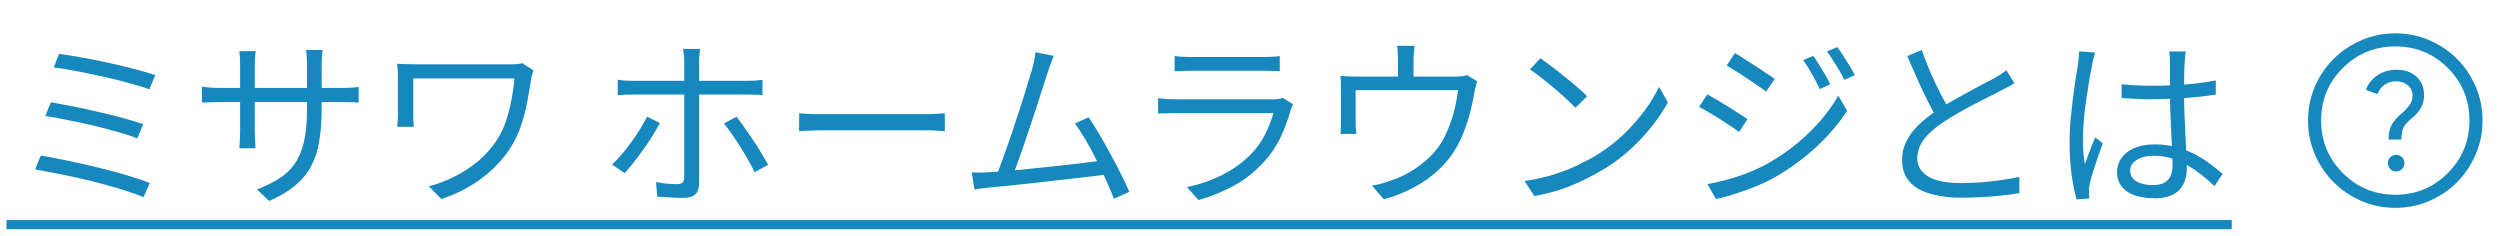
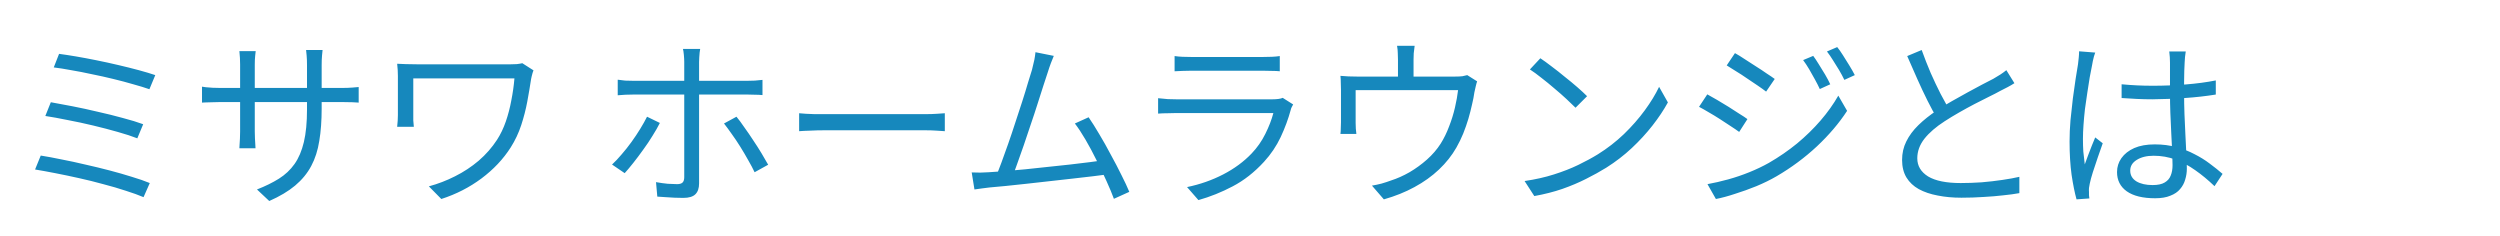
<svg xmlns="http://www.w3.org/2000/svg" width="191" height="18" viewBox="0 0 191 18" fill="none">
  <path d="M4.513 4.115C4.877 4.162 5.306 4.227 5.801 4.311C6.296 4.395 6.818 4.493 7.369 4.605C7.929 4.717 8.484 4.838 9.035 4.969C9.595 5.1 10.118 5.23 10.603 5.361C11.088 5.492 11.508 5.618 11.863 5.739L11.415 6.817C11.07 6.696 10.659 6.57 10.183 6.439C9.707 6.299 9.198 6.164 8.657 6.033C8.125 5.902 7.579 5.781 7.019 5.669C6.468 5.548 5.941 5.445 5.437 5.361C4.942 5.268 4.499 5.198 4.107 5.151L4.513 4.115ZM3.883 7.811C4.359 7.895 4.91 7.998 5.535 8.119C6.16 8.24 6.804 8.38 7.467 8.539C8.139 8.688 8.778 8.847 9.385 9.015C9.992 9.174 10.51 9.332 10.939 9.491L10.491 10.569C10.09 10.41 9.59 10.247 8.993 10.079C8.405 9.911 7.78 9.748 7.117 9.589C6.454 9.43 5.801 9.29 5.157 9.169C4.522 9.038 3.958 8.936 3.463 8.861L3.883 7.811ZM3.113 11.885C3.589 11.96 4.116 12.058 4.695 12.179C5.283 12.291 5.89 12.422 6.515 12.571C7.14 12.711 7.756 12.86 8.363 13.019C8.97 13.178 9.539 13.341 10.071 13.509C10.603 13.668 11.06 13.826 11.443 13.985L10.967 15.063C10.594 14.904 10.141 14.741 9.609 14.573C9.077 14.396 8.503 14.228 7.887 14.069C7.28 13.901 6.66 13.747 6.025 13.607C5.4 13.467 4.798 13.341 4.219 13.229C3.65 13.117 3.136 13.024 2.679 12.949L3.113 11.885ZM24.575 8.287C24.575 9.22 24.515 10.046 24.393 10.765C24.281 11.484 24.076 12.123 23.777 12.683C23.479 13.243 23.068 13.742 22.545 14.181C22.032 14.61 21.374 15.002 20.571 15.357L19.633 14.475C20.277 14.223 20.837 13.948 21.313 13.649C21.789 13.35 22.186 12.977 22.503 12.529C22.82 12.081 23.058 11.521 23.217 10.849C23.376 10.177 23.455 9.351 23.455 8.371V4.969C23.455 4.689 23.446 4.446 23.427 4.241C23.409 4.026 23.395 3.886 23.385 3.821H24.645C24.636 3.886 24.622 4.026 24.603 4.241C24.584 4.446 24.575 4.689 24.575 4.969V8.287ZM19.535 3.905C19.526 3.97 19.512 4.096 19.493 4.283C19.474 4.47 19.465 4.684 19.465 4.927V10.051C19.465 10.219 19.47 10.396 19.479 10.583C19.488 10.76 19.498 10.919 19.507 11.059C19.517 11.19 19.521 11.278 19.521 11.325H18.289C18.289 11.278 18.294 11.19 18.303 11.059C18.312 10.928 18.322 10.774 18.331 10.597C18.34 10.41 18.345 10.228 18.345 10.051V4.927C18.345 4.768 18.34 4.6 18.331 4.423C18.322 4.236 18.308 4.064 18.289 3.905H19.535ZM15.433 6.621C15.48 6.63 15.573 6.644 15.713 6.663C15.863 6.672 16.04 6.686 16.245 6.705C16.451 6.714 16.646 6.719 16.833 6.719H26.115C26.423 6.719 26.689 6.71 26.913 6.691C27.137 6.672 27.3 6.658 27.403 6.649V7.839C27.319 7.83 27.16 7.82 26.927 7.811C26.694 7.802 26.423 7.797 26.115 7.797H16.833C16.637 7.797 16.441 7.802 16.245 7.811C16.049 7.811 15.877 7.816 15.727 7.825C15.587 7.834 15.489 7.839 15.433 7.839V6.621ZM40.759 5.375C40.74 5.422 40.717 5.487 40.689 5.571C40.661 5.655 40.638 5.744 40.619 5.837C40.6 5.921 40.587 5.986 40.577 6.033C40.493 6.584 40.395 7.162 40.283 7.769C40.171 8.366 40.017 8.964 39.821 9.561C39.625 10.158 39.359 10.723 39.023 11.255C38.454 12.151 37.707 12.944 36.783 13.635C35.868 14.316 34.846 14.839 33.717 15.203L32.765 14.237C33.456 14.05 34.123 13.794 34.767 13.467C35.42 13.14 36.023 12.744 36.573 12.277C37.124 11.801 37.59 11.269 37.973 10.681C38.244 10.261 38.468 9.794 38.645 9.281C38.822 8.768 38.962 8.231 39.065 7.671C39.177 7.102 39.257 6.542 39.303 5.991C39.191 5.991 38.986 5.991 38.687 5.991C38.389 5.991 38.029 5.991 37.609 5.991C37.189 5.991 36.736 5.991 36.251 5.991C35.766 5.991 35.281 5.991 34.795 5.991C34.31 5.991 33.848 5.991 33.409 5.991C32.98 5.991 32.602 5.991 32.275 5.991C31.948 5.991 31.715 5.991 31.575 5.991C31.575 6.075 31.575 6.21 31.575 6.397C31.575 6.584 31.575 6.798 31.575 7.041C31.575 7.274 31.575 7.508 31.575 7.741C31.575 7.974 31.575 8.189 31.575 8.385C31.575 8.572 31.575 8.707 31.575 8.791C31.575 8.894 31.575 9.029 31.575 9.197C31.584 9.356 31.599 9.519 31.617 9.687H30.343C30.362 9.519 30.376 9.36 30.385 9.211C30.395 9.062 30.399 8.922 30.399 8.791C30.399 8.679 30.399 8.492 30.399 8.231C30.399 7.97 30.399 7.68 30.399 7.363C30.399 7.046 30.399 6.742 30.399 6.453C30.399 6.164 30.399 5.949 30.399 5.809C30.399 5.65 30.395 5.496 30.385 5.347C30.376 5.188 30.362 5.03 30.343 4.871C30.539 4.88 30.759 4.89 31.001 4.899C31.253 4.908 31.533 4.913 31.841 4.913C31.907 4.913 32.07 4.913 32.331 4.913C32.602 4.913 32.933 4.913 33.325 4.913C33.717 4.913 34.147 4.913 34.613 4.913C35.08 4.913 35.547 4.913 36.013 4.913C36.48 4.913 36.923 4.913 37.343 4.913C37.763 4.913 38.118 4.913 38.407 4.913C38.706 4.913 38.911 4.913 39.023 4.913C39.182 4.913 39.336 4.908 39.485 4.899C39.644 4.88 39.784 4.857 39.905 4.829L40.759 5.375ZM53.494 3.737C53.485 3.802 53.471 3.896 53.452 4.017C53.443 4.129 53.433 4.25 53.424 4.381C53.415 4.512 53.41 4.628 53.41 4.731C53.41 4.974 53.41 5.258 53.41 5.585C53.41 5.902 53.41 6.215 53.41 6.523C53.41 6.831 53.41 7.102 53.41 7.335C53.41 7.522 53.41 7.792 53.41 8.147C53.41 8.502 53.41 8.903 53.41 9.351C53.41 9.79 53.41 10.247 53.41 10.723C53.41 11.199 53.41 11.656 53.41 12.095C53.41 12.524 53.41 12.912 53.41 13.257C53.41 13.593 53.41 13.845 53.41 14.013C53.41 14.377 53.317 14.652 53.13 14.839C52.943 15.026 52.635 15.119 52.206 15.119C52.01 15.119 51.791 15.114 51.548 15.105C51.315 15.096 51.081 15.082 50.848 15.063C50.615 15.054 50.405 15.04 50.218 15.021L50.12 13.915C50.428 13.971 50.727 14.013 51.016 14.041C51.315 14.06 51.553 14.069 51.73 14.069C51.926 14.069 52.066 14.027 52.15 13.943C52.234 13.859 52.276 13.724 52.276 13.537C52.276 13.406 52.276 13.182 52.276 12.865C52.276 12.548 52.276 12.174 52.276 11.745C52.276 11.316 52.276 10.868 52.276 10.401C52.276 9.934 52.276 9.491 52.276 9.071C52.276 8.642 52.276 8.273 52.276 7.965C52.276 7.657 52.276 7.447 52.276 7.335C52.276 7.167 52.276 6.924 52.276 6.607C52.276 6.29 52.276 5.958 52.276 5.613C52.276 5.268 52.276 4.974 52.276 4.731C52.276 4.582 52.267 4.404 52.248 4.199C52.229 3.994 52.206 3.84 52.178 3.737H53.494ZM47.194 6.089C47.399 6.117 47.591 6.14 47.768 6.159C47.955 6.168 48.16 6.173 48.384 6.173C48.496 6.173 48.725 6.173 49.07 6.173C49.415 6.173 49.831 6.173 50.316 6.173C50.811 6.173 51.338 6.173 51.898 6.173C52.458 6.173 53.018 6.173 53.578 6.173C54.147 6.173 54.675 6.173 55.16 6.173C55.655 6.173 56.07 6.173 56.406 6.173C56.751 6.173 56.985 6.173 57.106 6.173C57.274 6.173 57.461 6.168 57.666 6.159C57.881 6.14 58.077 6.122 58.254 6.103V7.265C58.067 7.246 57.876 7.237 57.68 7.237C57.484 7.228 57.297 7.223 57.12 7.223C56.999 7.223 56.765 7.223 56.42 7.223C56.084 7.223 55.669 7.223 55.174 7.223C54.689 7.223 54.166 7.223 53.606 7.223C53.046 7.223 52.486 7.223 51.926 7.223C51.366 7.223 50.839 7.223 50.344 7.223C49.859 7.223 49.443 7.223 49.098 7.223C48.753 7.223 48.519 7.223 48.398 7.223C48.183 7.223 47.978 7.228 47.782 7.237C47.586 7.246 47.39 7.26 47.194 7.279V6.089ZM50.414 9.393C50.265 9.692 50.078 10.018 49.854 10.373C49.639 10.728 49.401 11.082 49.14 11.437C48.888 11.792 48.636 12.128 48.384 12.445C48.141 12.753 47.922 13.014 47.726 13.229L46.76 12.571C46.993 12.356 47.236 12.1 47.488 11.801C47.749 11.502 48.001 11.185 48.244 10.849C48.487 10.513 48.711 10.177 48.916 9.841C49.121 9.505 49.294 9.197 49.434 8.917L50.414 9.393ZM56.266 8.917C56.453 9.141 56.653 9.412 56.868 9.729C57.092 10.037 57.316 10.364 57.54 10.709C57.773 11.054 57.988 11.39 58.184 11.717C58.38 12.044 58.548 12.333 58.688 12.585L57.652 13.159C57.521 12.879 57.358 12.571 57.162 12.235C56.975 11.899 56.775 11.558 56.56 11.213C56.345 10.868 56.126 10.541 55.902 10.233C55.687 9.925 55.491 9.659 55.314 9.435L56.266 8.917ZM61.054 8.651C61.194 8.66 61.367 8.674 61.572 8.693C61.777 8.702 62.001 8.712 62.244 8.721C62.496 8.721 62.748 8.721 63 8.721C63.149 8.721 63.378 8.721 63.686 8.721C64.003 8.721 64.372 8.721 64.792 8.721C65.212 8.721 65.655 8.721 66.122 8.721C66.598 8.721 67.069 8.721 67.536 8.721C68.012 8.721 68.46 8.721 68.88 8.721C69.309 8.721 69.678 8.721 69.986 8.721C70.294 8.721 70.523 8.721 70.672 8.721C71.027 8.721 71.33 8.712 71.582 8.693C71.834 8.674 72.035 8.66 72.184 8.651V10.023C72.044 10.014 71.834 10 71.554 9.981C71.283 9.962 70.994 9.953 70.686 9.953C70.537 9.953 70.303 9.953 69.986 9.953C69.669 9.953 69.3 9.953 68.88 9.953C68.469 9.953 68.026 9.953 67.55 9.953C67.074 9.953 66.598 9.953 66.122 9.953C65.655 9.953 65.212 9.953 64.792 9.953C64.381 9.953 64.017 9.953 63.7 9.953C63.383 9.953 63.149 9.953 63 9.953C62.617 9.953 62.253 9.962 61.908 9.981C61.563 9.99 61.278 10.004 61.054 10.023V8.651ZM80.51 4.269C80.445 4.446 80.37 4.633 80.286 4.829C80.212 5.025 80.127 5.272 80.034 5.571C79.95 5.804 79.843 6.131 79.712 6.551C79.582 6.971 79.432 7.438 79.264 7.951C79.106 8.455 78.933 8.978 78.746 9.519C78.569 10.06 78.391 10.588 78.214 11.101C78.037 11.614 77.874 12.076 77.724 12.487C77.584 12.888 77.463 13.21 77.36 13.453L76.086 13.495C76.207 13.215 76.347 12.86 76.506 12.431C76.665 12.002 76.838 11.521 77.024 10.989C77.211 10.457 77.393 9.916 77.57 9.365C77.757 8.805 77.934 8.264 78.102 7.741C78.27 7.218 78.415 6.747 78.536 6.327C78.667 5.907 78.769 5.576 78.844 5.333C78.928 5.006 78.989 4.75 79.026 4.563C79.064 4.367 79.091 4.176 79.11 3.989L80.51 4.269ZM83.17 8.959C83.422 9.323 83.693 9.752 83.982 10.247C84.281 10.742 84.575 11.264 84.864 11.815C85.163 12.356 85.433 12.874 85.676 13.369C85.928 13.864 86.129 14.293 86.278 14.657L85.102 15.189C84.962 14.806 84.775 14.358 84.542 13.845C84.309 13.322 84.052 12.786 83.772 12.235C83.501 11.684 83.222 11.162 82.932 10.667C82.643 10.172 82.372 9.762 82.12 9.435L83.17 8.959ZM75.54 13.159C75.876 13.14 76.282 13.112 76.758 13.075C77.243 13.028 77.766 12.982 78.326 12.935C78.886 12.879 79.456 12.818 80.034 12.753C80.622 12.688 81.192 12.627 81.742 12.571C82.293 12.506 82.797 12.445 83.254 12.389C83.712 12.324 84.09 12.272 84.388 12.235L84.696 13.313C84.379 13.36 83.978 13.411 83.492 13.467C83.007 13.523 82.48 13.584 81.91 13.649C81.35 13.705 80.767 13.77 80.16 13.845C79.563 13.91 78.98 13.976 78.41 14.041C77.841 14.106 77.314 14.162 76.828 14.209C76.343 14.256 75.937 14.293 75.61 14.321C75.433 14.34 75.246 14.363 75.05 14.391C74.854 14.419 74.653 14.447 74.448 14.475L74.238 13.173C74.453 13.182 74.672 13.187 74.896 13.187C75.129 13.178 75.344 13.168 75.54 13.159ZM89.739 4.283C89.925 4.311 90.126 4.33 90.341 4.339C90.555 4.348 90.775 4.353 90.999 4.353C91.139 4.353 91.391 4.353 91.755 4.353C92.128 4.353 92.548 4.353 93.015 4.353C93.491 4.353 93.962 4.353 94.429 4.353C94.905 4.353 95.329 4.353 95.703 4.353C96.076 4.353 96.342 4.353 96.501 4.353C96.725 4.353 96.949 4.348 97.173 4.339C97.397 4.33 97.597 4.311 97.775 4.283V5.445C97.607 5.426 97.406 5.417 97.173 5.417C96.949 5.408 96.72 5.403 96.487 5.403C96.328 5.403 96.062 5.403 95.689 5.403C95.325 5.403 94.91 5.403 94.443 5.403C93.976 5.403 93.505 5.403 93.029 5.403C92.562 5.403 92.142 5.403 91.769 5.403C91.405 5.403 91.148 5.403 90.999 5.403C90.784 5.403 90.57 5.408 90.355 5.417C90.14 5.426 89.935 5.436 89.739 5.445V4.283ZM98.797 7.979C98.769 8.035 98.732 8.105 98.685 8.189C98.648 8.264 98.624 8.329 98.615 8.385C98.428 9.076 98.172 9.771 97.845 10.471C97.518 11.162 97.094 11.792 96.571 12.361C95.834 13.164 95.036 13.789 94.177 14.237C93.328 14.685 92.455 15.035 91.559 15.287L90.691 14.293C91.68 14.088 92.6 13.766 93.449 13.327C94.298 12.888 95.022 12.356 95.619 11.731C96.048 11.283 96.398 10.784 96.669 10.233C96.949 9.673 97.154 9.141 97.285 8.637C97.182 8.637 96.986 8.637 96.697 8.637C96.417 8.637 96.072 8.637 95.661 8.637C95.25 8.637 94.807 8.637 94.331 8.637C93.864 8.637 93.388 8.637 92.903 8.637C92.427 8.637 91.979 8.637 91.559 8.637C91.148 8.637 90.789 8.637 90.481 8.637C90.182 8.637 89.972 8.637 89.851 8.637C89.683 8.637 89.478 8.642 89.235 8.651C88.992 8.651 88.74 8.66 88.479 8.679V7.503C88.74 7.531 88.987 7.554 89.221 7.573C89.454 7.582 89.664 7.587 89.851 7.587C89.954 7.587 90.15 7.587 90.439 7.587C90.728 7.587 91.078 7.587 91.489 7.587C91.9 7.587 92.343 7.587 92.819 7.587C93.295 7.587 93.771 7.587 94.247 7.587C94.723 7.587 95.166 7.587 95.577 7.587C95.987 7.587 96.338 7.587 96.627 7.587C96.926 7.587 97.126 7.587 97.229 7.587C97.388 7.587 97.537 7.578 97.677 7.559C97.817 7.54 97.924 7.512 97.999 7.475L98.797 7.979ZM108.079 3.499C108.051 3.714 108.028 3.905 108.009 4.073C108 4.241 107.995 4.4 107.995 4.549C107.995 4.661 107.995 4.834 107.995 5.067C107.995 5.3 107.995 5.543 107.995 5.795C107.995 6.047 107.995 6.257 107.995 6.425H106.805C106.805 6.238 106.805 6.019 106.805 5.767C106.805 5.515 106.805 5.277 106.805 5.053C106.805 4.829 106.805 4.661 106.805 4.549C106.805 4.4 106.8 4.241 106.791 4.073C106.791 3.905 106.772 3.714 106.735 3.499H108.079ZM112.853 6.215C112.816 6.318 112.778 6.453 112.741 6.621C112.704 6.78 112.671 6.924 112.643 7.055C112.606 7.335 112.545 7.648 112.461 7.993C112.386 8.338 112.293 8.702 112.181 9.085C112.069 9.458 111.938 9.832 111.789 10.205C111.64 10.569 111.467 10.924 111.271 11.269C110.926 11.876 110.482 12.436 109.941 12.949C109.4 13.462 108.774 13.91 108.065 14.293C107.365 14.676 106.586 14.988 105.727 15.231L104.817 14.181C105.05 14.144 105.293 14.092 105.545 14.027C105.806 13.952 106.049 13.873 106.273 13.789C106.74 13.64 107.211 13.43 107.687 13.159C108.163 12.879 108.606 12.557 109.017 12.193C109.437 11.82 109.787 11.414 110.067 10.975C110.319 10.574 110.534 10.135 110.711 9.659C110.898 9.183 111.047 8.702 111.159 8.217C111.271 7.732 111.35 7.288 111.397 6.887H103.571C103.571 7.036 103.571 7.228 103.571 7.461C103.571 7.694 103.571 7.942 103.571 8.203C103.571 8.455 103.571 8.693 103.571 8.917C103.571 9.132 103.571 9.29 103.571 9.393C103.571 9.524 103.576 9.668 103.585 9.827C103.594 9.986 103.608 10.121 103.627 10.233H102.409C102.428 10.102 102.437 9.953 102.437 9.785C102.446 9.617 102.451 9.468 102.451 9.337C102.451 9.225 102.451 9.057 102.451 8.833C102.451 8.609 102.451 8.371 102.451 8.119C102.451 7.858 102.451 7.615 102.451 7.391C102.451 7.167 102.451 6.994 102.451 6.873C102.451 6.724 102.446 6.546 102.437 6.341C102.437 6.136 102.428 5.954 102.409 5.795C102.614 5.814 102.82 5.828 103.025 5.837C103.24 5.846 103.468 5.851 103.711 5.851H111.131C111.392 5.851 111.593 5.842 111.733 5.823C111.882 5.795 112.004 5.767 112.097 5.739L112.853 6.215ZM117.683 4.451C117.935 4.619 118.224 4.829 118.551 5.081C118.878 5.324 119.209 5.585 119.545 5.865C119.89 6.136 120.212 6.402 120.511 6.663C120.81 6.924 121.057 7.153 121.253 7.349L120.371 8.231C120.194 8.054 119.965 7.834 119.685 7.573C119.405 7.312 119.097 7.041 118.761 6.761C118.425 6.472 118.094 6.201 117.767 5.949C117.44 5.688 117.146 5.473 116.885 5.305L117.683 4.451ZM116.479 13.831C117.3 13.71 118.047 13.542 118.719 13.327C119.4 13.112 120.021 12.87 120.581 12.599C121.141 12.328 121.64 12.058 122.079 11.787C122.798 11.339 123.46 10.826 124.067 10.247C124.674 9.659 125.206 9.052 125.663 8.427C126.12 7.802 126.484 7.204 126.755 6.635L127.427 7.825C127.11 8.404 126.718 8.992 126.251 9.589C125.784 10.186 125.257 10.76 124.669 11.311C124.081 11.862 123.432 12.361 122.723 12.809C122.256 13.098 121.743 13.383 121.183 13.663C120.632 13.943 120.026 14.2 119.363 14.433C118.71 14.657 117.996 14.839 117.221 14.979L116.479 13.831ZM138.529 4.269C138.65 4.428 138.79 4.638 138.949 4.899C139.117 5.16 139.28 5.426 139.439 5.697C139.598 5.968 139.728 6.215 139.831 6.439L139.033 6.803C138.921 6.56 138.795 6.313 138.655 6.061C138.515 5.8 138.37 5.543 138.221 5.291C138.072 5.039 137.918 4.806 137.759 4.591L138.529 4.269ZM140.363 3.597C140.494 3.756 140.638 3.961 140.797 4.213C140.956 4.465 141.119 4.726 141.287 4.997C141.455 5.268 141.595 5.515 141.707 5.739L140.909 6.103C140.788 5.851 140.652 5.599 140.503 5.347C140.354 5.095 140.2 4.848 140.041 4.605C139.892 4.362 139.738 4.138 139.579 3.933L140.363 3.597ZM132.551 4.059C132.756 4.171 132.999 4.32 133.279 4.507C133.559 4.684 133.848 4.871 134.147 5.067C134.446 5.254 134.721 5.436 134.973 5.613C135.234 5.781 135.44 5.921 135.589 6.033L134.931 6.999C134.763 6.868 134.548 6.714 134.287 6.537C134.035 6.36 133.764 6.178 133.475 5.991C133.195 5.795 132.915 5.613 132.635 5.445C132.364 5.268 132.126 5.118 131.921 4.997L132.551 4.059ZM130.451 14.069C130.964 13.976 131.492 13.854 132.033 13.705C132.574 13.556 133.111 13.374 133.643 13.159C134.175 12.944 134.674 12.706 135.141 12.445C135.916 11.997 136.634 11.502 137.297 10.961C137.96 10.41 138.557 9.827 139.089 9.211C139.621 8.595 140.074 7.96 140.447 7.307L141.119 8.469C140.512 9.402 139.742 10.308 138.809 11.185C137.876 12.053 136.849 12.814 135.729 13.467C135.262 13.738 134.749 13.99 134.189 14.223C133.638 14.447 133.092 14.643 132.551 14.811C132.019 14.988 131.534 15.119 131.095 15.203L130.451 14.069ZM130.437 7.209C130.642 7.321 130.89 7.461 131.179 7.629C131.468 7.797 131.762 7.974 132.061 8.161C132.36 8.348 132.635 8.525 132.887 8.693C133.148 8.852 133.354 8.987 133.503 9.099L132.873 10.079C132.696 9.948 132.476 9.799 132.215 9.631C131.963 9.463 131.692 9.286 131.403 9.099C131.114 8.912 130.829 8.74 130.549 8.581C130.269 8.413 130.022 8.273 129.807 8.161L130.437 7.209ZM153.901 6.355C153.742 6.458 153.574 6.556 153.397 6.649C153.22 6.742 153.028 6.84 152.823 6.943C152.59 7.074 152.3 7.223 151.955 7.391C151.61 7.559 151.241 7.746 150.849 7.951C150.457 8.156 150.065 8.371 149.673 8.595C149.281 8.819 148.912 9.043 148.567 9.267C147.914 9.687 147.4 10.13 147.027 10.597C146.663 11.064 146.481 11.563 146.481 12.095C146.481 12.674 146.756 13.136 147.307 13.481C147.867 13.817 148.698 13.985 149.799 13.985C150.312 13.985 150.844 13.966 151.395 13.929C151.946 13.882 152.473 13.822 152.977 13.747C153.49 13.672 153.924 13.593 154.279 13.509V14.755C153.934 14.82 153.523 14.876 153.047 14.923C152.58 14.979 152.076 15.021 151.535 15.049C150.994 15.086 150.434 15.105 149.855 15.105C149.192 15.105 148.586 15.049 148.035 14.937C147.484 14.834 147.004 14.671 146.593 14.447C146.192 14.223 145.879 13.929 145.655 13.565C145.431 13.192 145.319 12.744 145.319 12.221C145.319 11.708 145.426 11.236 145.641 10.807C145.856 10.368 146.164 9.953 146.565 9.561C146.966 9.169 147.442 8.791 147.993 8.427C148.348 8.184 148.726 7.951 149.127 7.727C149.538 7.494 149.939 7.27 150.331 7.055C150.723 6.84 151.087 6.644 151.423 6.467C151.768 6.29 152.058 6.14 152.291 6.019C152.487 5.898 152.664 5.79 152.823 5.697C152.982 5.594 153.136 5.482 153.285 5.361L153.901 6.355ZM146.817 3.821C147.032 4.418 147.26 5.002 147.503 5.571C147.755 6.14 148.007 6.672 148.259 7.167C148.52 7.662 148.758 8.1 148.973 8.483L148.007 9.057C147.774 8.674 147.526 8.222 147.265 7.699C147.004 7.176 146.742 6.621 146.481 6.033C146.22 5.445 145.963 4.862 145.711 4.283L146.817 3.821ZM162.091 6.439C162.492 6.476 162.884 6.504 163.267 6.523C163.65 6.542 164.051 6.551 164.471 6.551C165.311 6.551 166.146 6.518 166.977 6.453C167.808 6.388 168.578 6.285 169.287 6.145V7.223C168.54 7.344 167.752 7.433 166.921 7.489C166.1 7.545 165.274 7.578 164.443 7.587C164.042 7.587 163.65 7.578 163.267 7.559C162.894 7.54 162.502 7.517 162.091 7.489V6.439ZM166.991 3.933C166.972 4.073 166.954 4.213 166.935 4.353C166.926 4.493 166.916 4.633 166.907 4.773C166.898 4.941 166.888 5.156 166.879 5.417C166.87 5.678 166.865 5.958 166.865 6.257C166.865 6.546 166.865 6.831 166.865 7.111C166.865 7.643 166.874 8.175 166.893 8.707C166.912 9.239 166.935 9.757 166.963 10.261C166.991 10.765 167.014 11.241 167.033 11.689C167.061 12.128 167.075 12.529 167.075 12.893C167.075 13.173 167.033 13.448 166.949 13.719C166.874 13.99 166.744 14.232 166.557 14.447C166.38 14.662 166.132 14.83 165.815 14.951C165.507 15.082 165.12 15.147 164.653 15.147C163.71 15.147 162.987 14.97 162.483 14.615C161.988 14.26 161.741 13.77 161.741 13.145C161.741 12.753 161.853 12.398 162.077 12.081C162.31 11.754 162.637 11.498 163.057 11.311C163.486 11.124 164.009 11.031 164.625 11.031C165.222 11.031 165.768 11.101 166.263 11.241C166.767 11.372 167.229 11.549 167.649 11.773C168.078 11.988 168.47 12.23 168.825 12.501C169.18 12.762 169.506 13.024 169.805 13.285L169.189 14.223C168.704 13.756 168.214 13.35 167.719 13.005C167.234 12.66 166.73 12.389 166.207 12.193C165.684 11.997 165.129 11.899 164.541 11.899C164.009 11.899 163.575 12.006 163.239 12.221C162.912 12.426 162.749 12.697 162.749 13.033C162.749 13.388 162.908 13.663 163.225 13.859C163.542 14.046 163.953 14.139 164.457 14.139C164.858 14.139 165.166 14.074 165.381 13.943C165.605 13.812 165.759 13.635 165.843 13.411C165.936 13.187 165.983 12.921 165.983 12.613C165.983 12.361 165.974 12.02 165.955 11.591C165.936 11.162 165.913 10.695 165.885 10.191C165.857 9.678 165.834 9.155 165.815 8.623C165.796 8.091 165.787 7.592 165.787 7.125C165.787 6.649 165.787 6.201 165.787 5.781C165.787 5.361 165.787 5.03 165.787 4.787C165.787 4.666 165.782 4.526 165.773 4.367C165.764 4.199 165.75 4.054 165.731 3.933H166.991ZM160.075 4.017C160.047 4.092 160.014 4.19 159.977 4.311C159.949 4.423 159.921 4.54 159.893 4.661C159.874 4.782 159.856 4.885 159.837 4.969C159.781 5.23 159.72 5.543 159.655 5.907C159.599 6.262 159.538 6.649 159.473 7.069C159.408 7.48 159.347 7.9 159.291 8.329C159.244 8.749 159.207 9.155 159.179 9.547C159.151 9.939 159.137 10.294 159.137 10.611C159.137 10.947 159.146 11.269 159.165 11.577C159.193 11.885 159.23 12.212 159.277 12.557C159.352 12.342 159.436 12.114 159.529 11.871C159.622 11.628 159.716 11.386 159.809 11.143C159.912 10.9 160 10.686 160.075 10.499L160.649 10.947C160.537 11.264 160.411 11.624 160.271 12.025C160.14 12.417 160.014 12.795 159.893 13.159C159.781 13.514 159.702 13.808 159.655 14.041C159.636 14.134 159.618 14.242 159.599 14.363C159.59 14.484 159.59 14.587 159.599 14.671C159.599 14.736 159.599 14.816 159.599 14.909C159.608 15.002 159.618 15.086 159.627 15.161L158.647 15.231C158.507 14.727 158.381 14.102 158.269 13.355C158.166 12.599 158.115 11.75 158.115 10.807C158.115 10.284 158.138 9.743 158.185 9.183C158.241 8.614 158.302 8.058 158.367 7.517C158.442 6.976 158.512 6.481 158.577 6.033C158.652 5.576 158.712 5.202 158.759 4.913C158.778 4.754 158.796 4.586 158.815 4.409C158.834 4.232 158.843 4.068 158.843 3.919L160.075 4.017Z" fill="#1688BD" />
-   <path d="M0.495 16.813H170.505V17.513H0.495V16.813Z" fill="#1688BD" />
-   <path d="M183.066 13.096C183.244 13.096 183.394 13.035 183.516 12.913C183.639 12.79 183.7 12.64 183.7 12.463C183.7 12.285 183.639 12.135 183.516 12.013C183.394 11.89 183.244 11.829 183.066 11.829C182.889 11.829 182.739 11.89 182.616 12.013C182.494 12.135 182.433 12.285 182.433 12.463C182.433 12.64 182.494 12.79 182.616 12.913C182.739 13.035 182.889 13.096 183.066 13.096ZM182.483 10.663H183.466C183.466 10.374 183.502 10.11 183.575 9.871C183.647 9.632 183.872 9.357 184.25 9.046C184.594 8.757 184.839 8.474 184.983 8.196C185.127 7.918 185.2 7.613 185.2 7.279C185.2 6.69 185.008 6.218 184.625 5.863C184.241 5.507 183.733 5.329 183.1 5.329C182.555 5.329 182.075 5.465 181.658 5.738C181.241 6.01 180.939 6.385 180.75 6.863L181.633 7.196C181.755 6.885 181.939 6.643 182.183 6.471C182.427 6.299 182.716 6.213 183.05 6.213C183.427 6.213 183.733 6.315 183.966 6.521C184.2 6.726 184.316 6.99 184.316 7.313C184.316 7.557 184.244 7.788 184.1 8.004C183.955 8.221 183.744 8.446 183.466 8.679C183.133 8.968 182.886 9.254 182.725 9.538C182.564 9.821 182.483 10.196 182.483 10.663ZM183 15.879C182.089 15.879 181.227 15.704 180.416 15.354C179.605 15.004 178.897 14.527 178.291 13.921C177.686 13.315 177.208 12.607 176.858 11.796C176.508 10.985 176.333 10.124 176.333 9.213C176.333 8.29 176.508 7.424 176.858 6.613C177.208 5.801 177.686 5.096 178.291 4.496C178.897 3.896 179.605 3.421 180.416 3.071C181.227 2.721 182.089 2.546 183 2.546C183.922 2.546 184.789 2.721 185.6 3.071C186.411 3.421 187.116 3.896 187.716 4.496C188.316 5.096 188.791 5.801 189.141 6.613C189.491 7.424 189.666 8.29 189.666 9.213C189.666 10.124 189.491 10.985 189.141 11.796C188.791 12.607 188.316 13.315 187.716 13.921C187.116 14.527 186.411 15.004 185.6 15.354C184.789 15.704 183.922 15.879 183 15.879ZM183 14.879C184.577 14.879 185.916 14.326 187.016 13.221C188.116 12.115 188.666 10.779 188.666 9.213C188.666 7.635 188.116 6.296 187.016 5.196C185.916 4.096 184.577 3.546 183 3.546C181.433 3.546 180.097 4.096 178.991 5.196C177.886 6.296 177.333 7.635 177.333 9.213C177.333 10.779 177.886 12.115 178.991 13.221C180.097 14.326 181.433 14.879 183 14.879Z" fill="#1688BD" />
</svg>